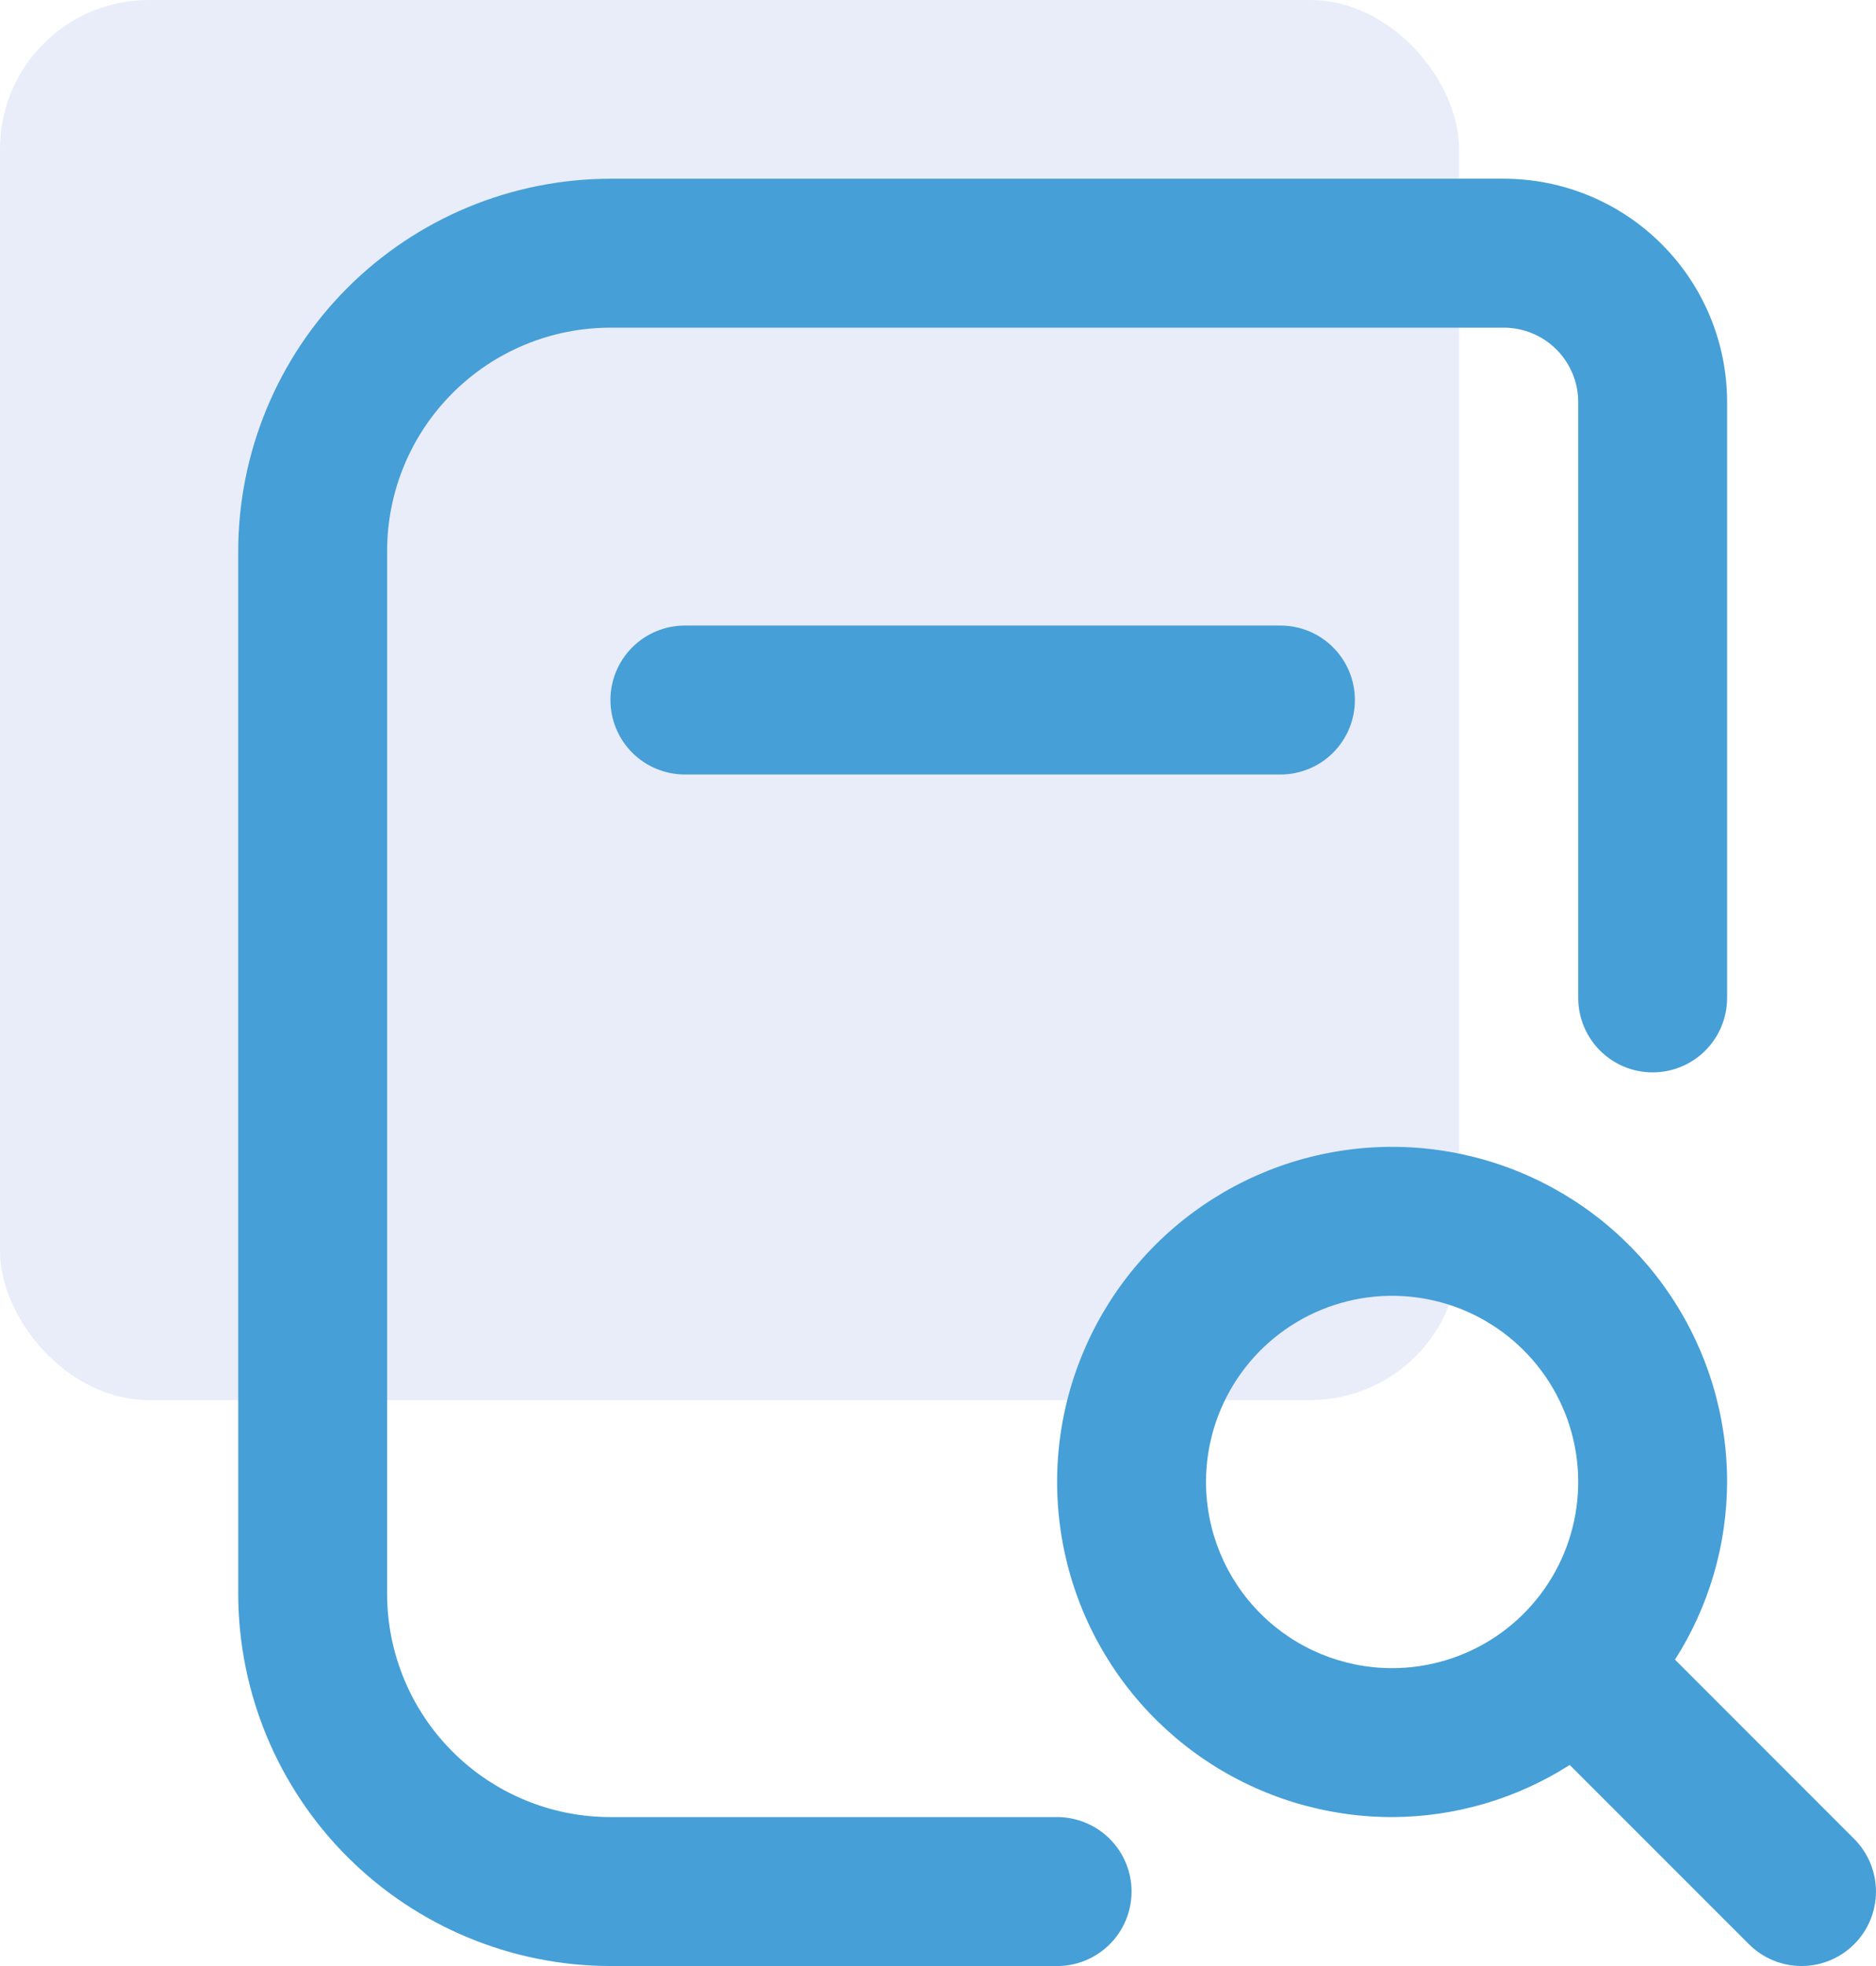
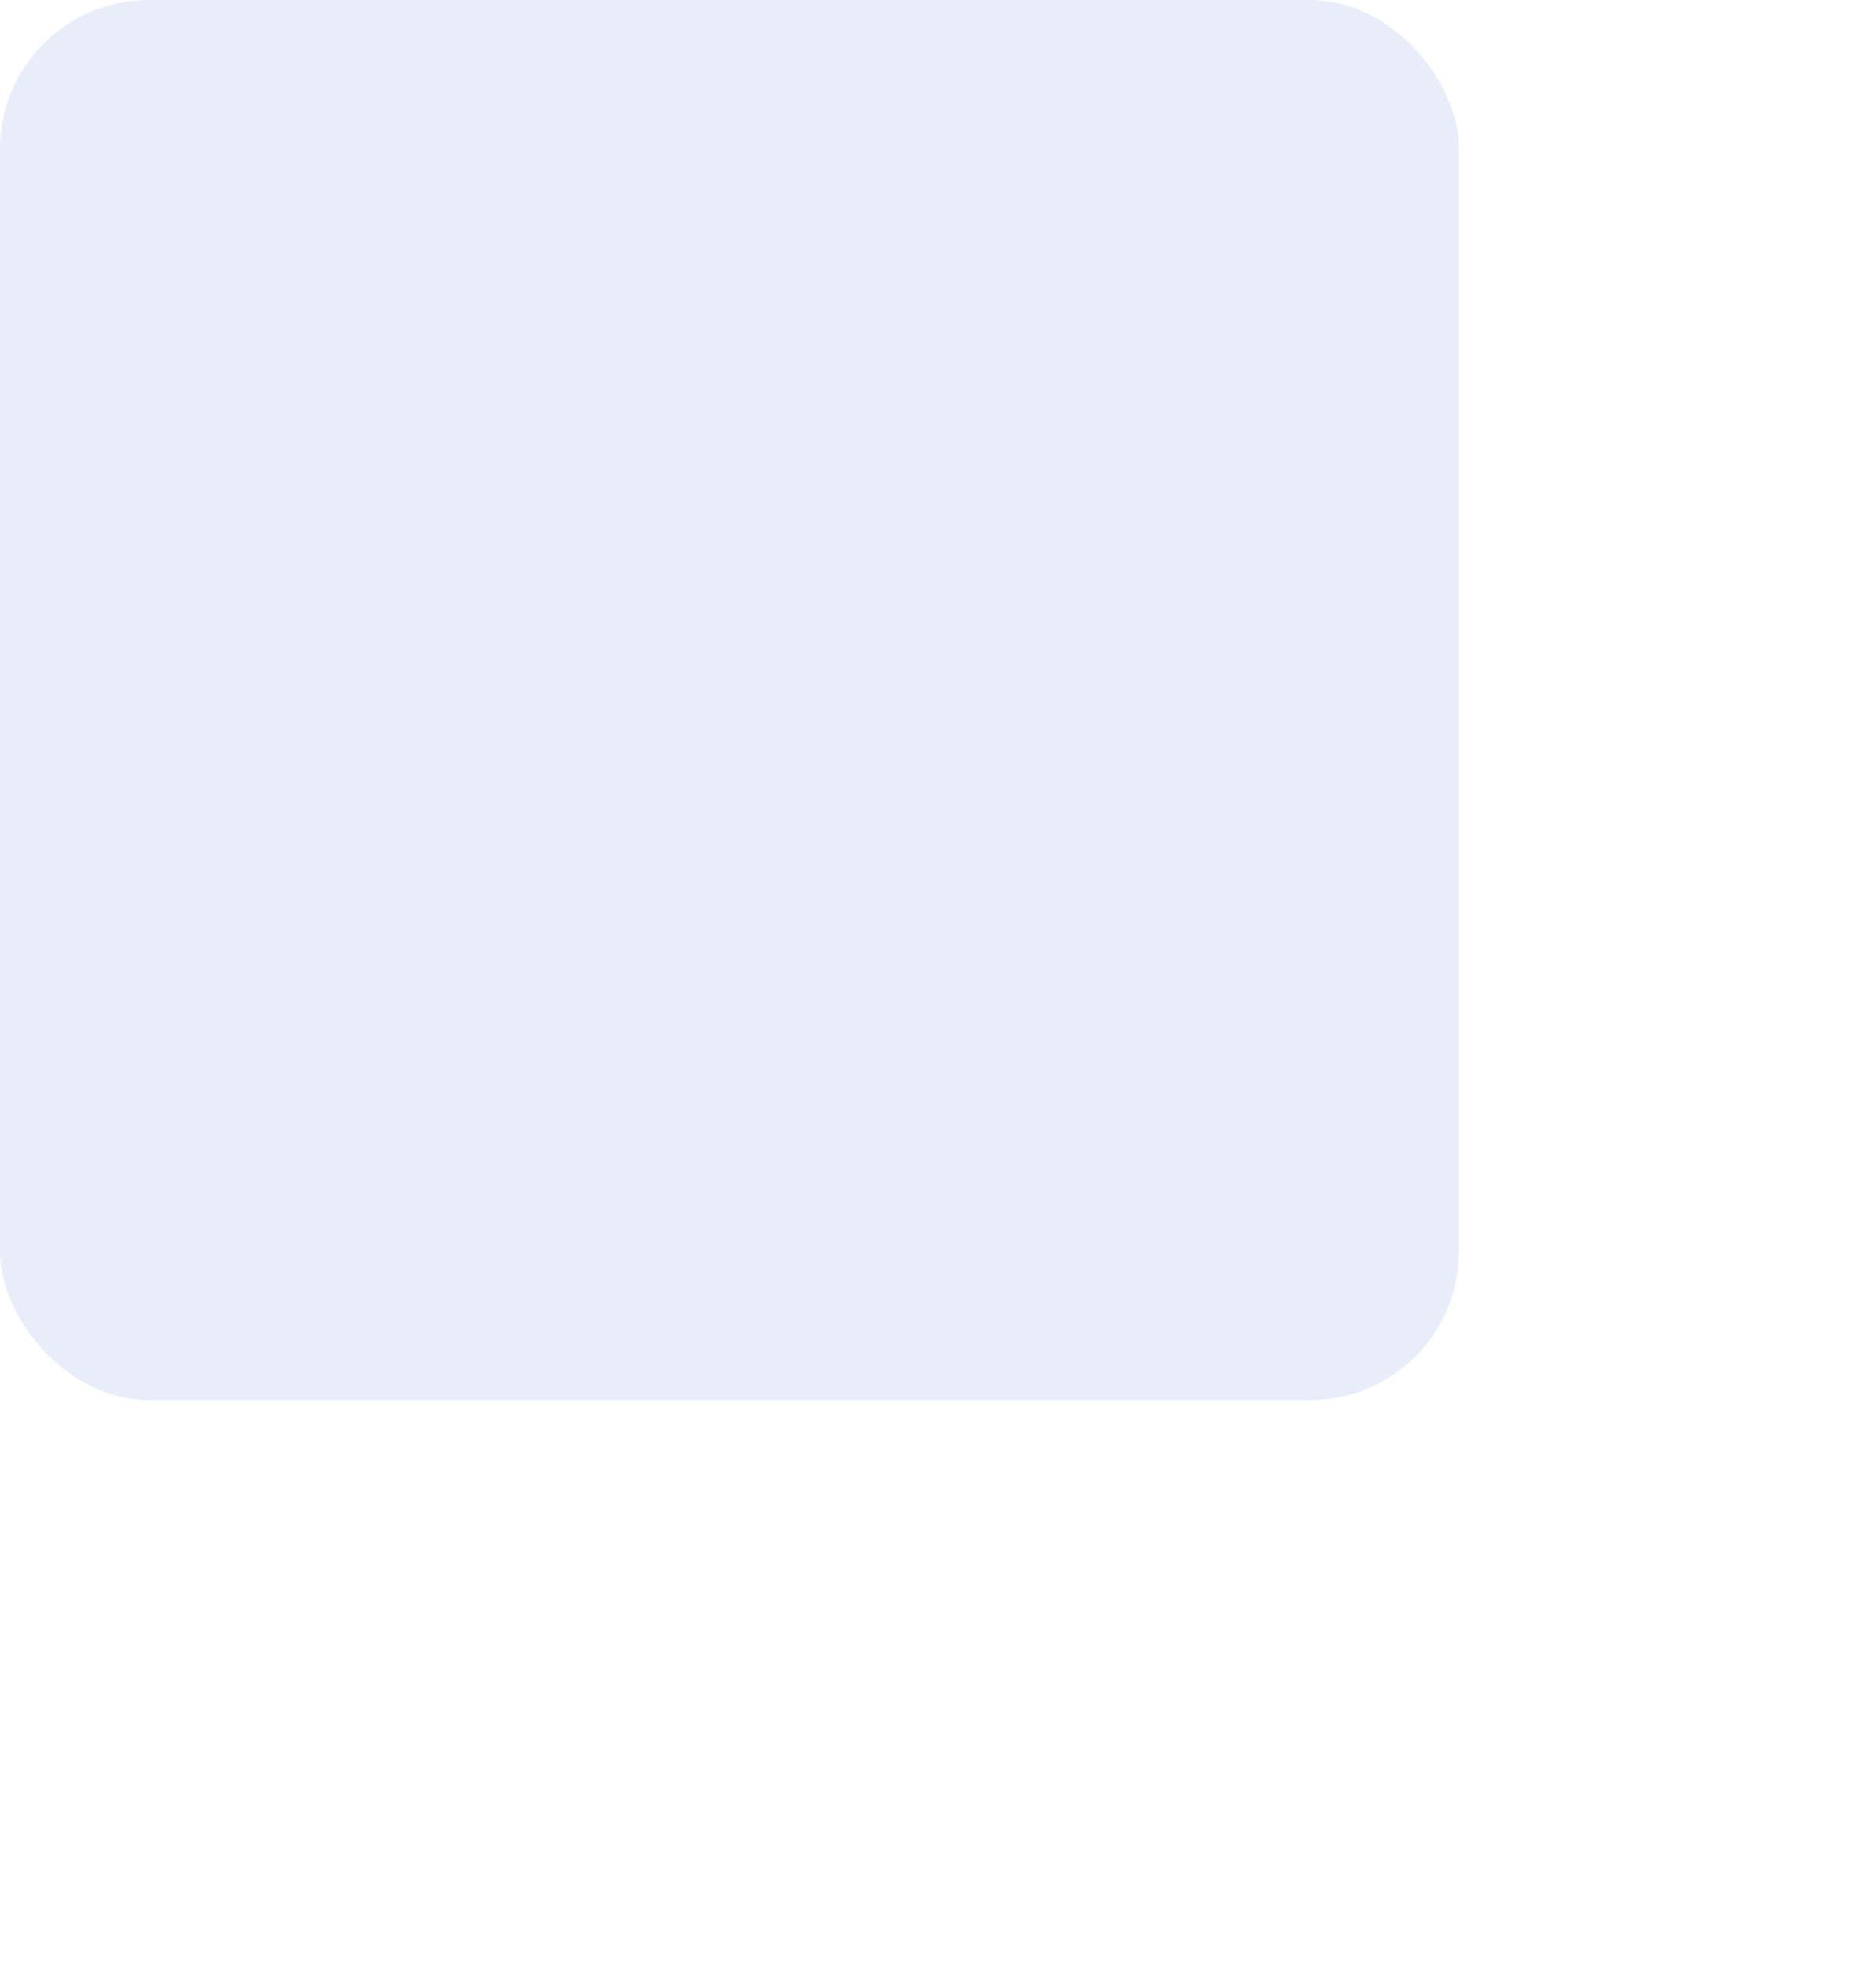
<svg xmlns="http://www.w3.org/2000/svg" width="63" height="66" viewBox="0 0 63 66" fill="none">
  <rect width="49" height="47" rx="5" fill="#1E4EC4" fill-opacity="0.1" />
  <g clip-path="url(#clip0_571_293)">
-     <path d="M43 21C43.663 21 44.299 21.263 44.768 21.732C45.237 22.201 45.5 22.837 45.5 23.5C45.5 24.163 45.237 24.799 44.768 25.268C44.299 25.737 43.663 26 43 26H23C22.337 26 21.701 25.737 21.232 25.268C20.763 24.799 20.5 24.163 20.5 23.5C20.5 22.837 20.763 22.201 21.232 21.732C21.701 21.263 22.337 21 23 21H43ZM62.267 65.267C61.799 65.736 61.163 65.999 60.5 65.999C59.837 65.999 59.201 65.736 58.733 65.267L52.715 59.25C50.933 60.387 48.864 60.994 46.75 61C44.525 61 42.35 60.34 40.5 59.104C38.65 57.868 37.208 56.111 36.356 54.055C35.505 51.999 35.282 49.737 35.716 47.555C36.15 45.373 37.222 43.368 38.795 41.795C40.368 40.222 42.373 39.15 44.555 38.716C46.737 38.282 48.999 38.505 51.055 39.356C53.111 40.208 54.868 41.65 56.104 43.5C57.34 45.35 58 47.525 58 49.75C57.994 51.864 57.387 53.933 56.25 55.715L62.267 61.733C62.736 62.201 62.999 62.837 62.999 63.5C62.999 64.163 62.736 64.799 62.267 65.267ZM46.75 56C47.986 56 49.194 55.633 50.222 54.947C51.25 54.26 52.051 53.284 52.524 52.142C52.997 51 53.121 49.743 52.88 48.531C52.639 47.318 52.044 46.205 51.169 45.331C50.295 44.456 49.182 43.861 47.969 43.62C46.757 43.379 45.5 43.503 44.358 43.976C43.216 44.449 42.24 45.25 41.553 46.278C40.867 47.306 40.5 48.514 40.5 49.75C40.5 51.408 41.158 52.997 42.331 54.169C43.503 55.342 45.092 56 46.75 56ZM35.5 61H20.5C18.511 61 16.603 60.21 15.197 58.803C13.79 57.397 13 55.489 13 53.5V18.5C13 16.511 13.79 14.603 15.197 13.197C16.603 11.79 18.511 11 20.5 11H50.5C51.163 11 51.799 11.263 52.268 11.732C52.737 12.201 53 12.837 53 13.5V33.5C53 34.163 53.263 34.799 53.732 35.268C54.201 35.737 54.837 36 55.5 36C56.163 36 56.799 35.737 57.268 35.268C57.737 34.799 58 34.163 58 33.5V13.5C58 11.511 57.21 9.603 55.803 8.197C54.397 6.79 52.489 6 50.5 6H20.5C17.186 6.004 14.009 7.322 11.665 9.666C9.322 12.009 8.004 15.186 8 18.5V53.5C8.004 56.814 9.322 59.991 11.665 62.334C14.009 64.678 17.186 65.996 20.5 66H35.5C36.163 66 36.799 65.737 37.268 65.268C37.737 64.799 38 64.163 38 63.5C38 62.837 37.737 62.201 37.268 61.732C36.799 61.263 36.163 61 35.5 61Z" fill="#469FD7" />
-   </g>
+     </g>
  <defs>
    <clipPath id="clip0_571_293">
      <rect width="60" height="60" fill="white" transform="translate(3 6)" />
    </clipPath>
  </defs>
</svg>